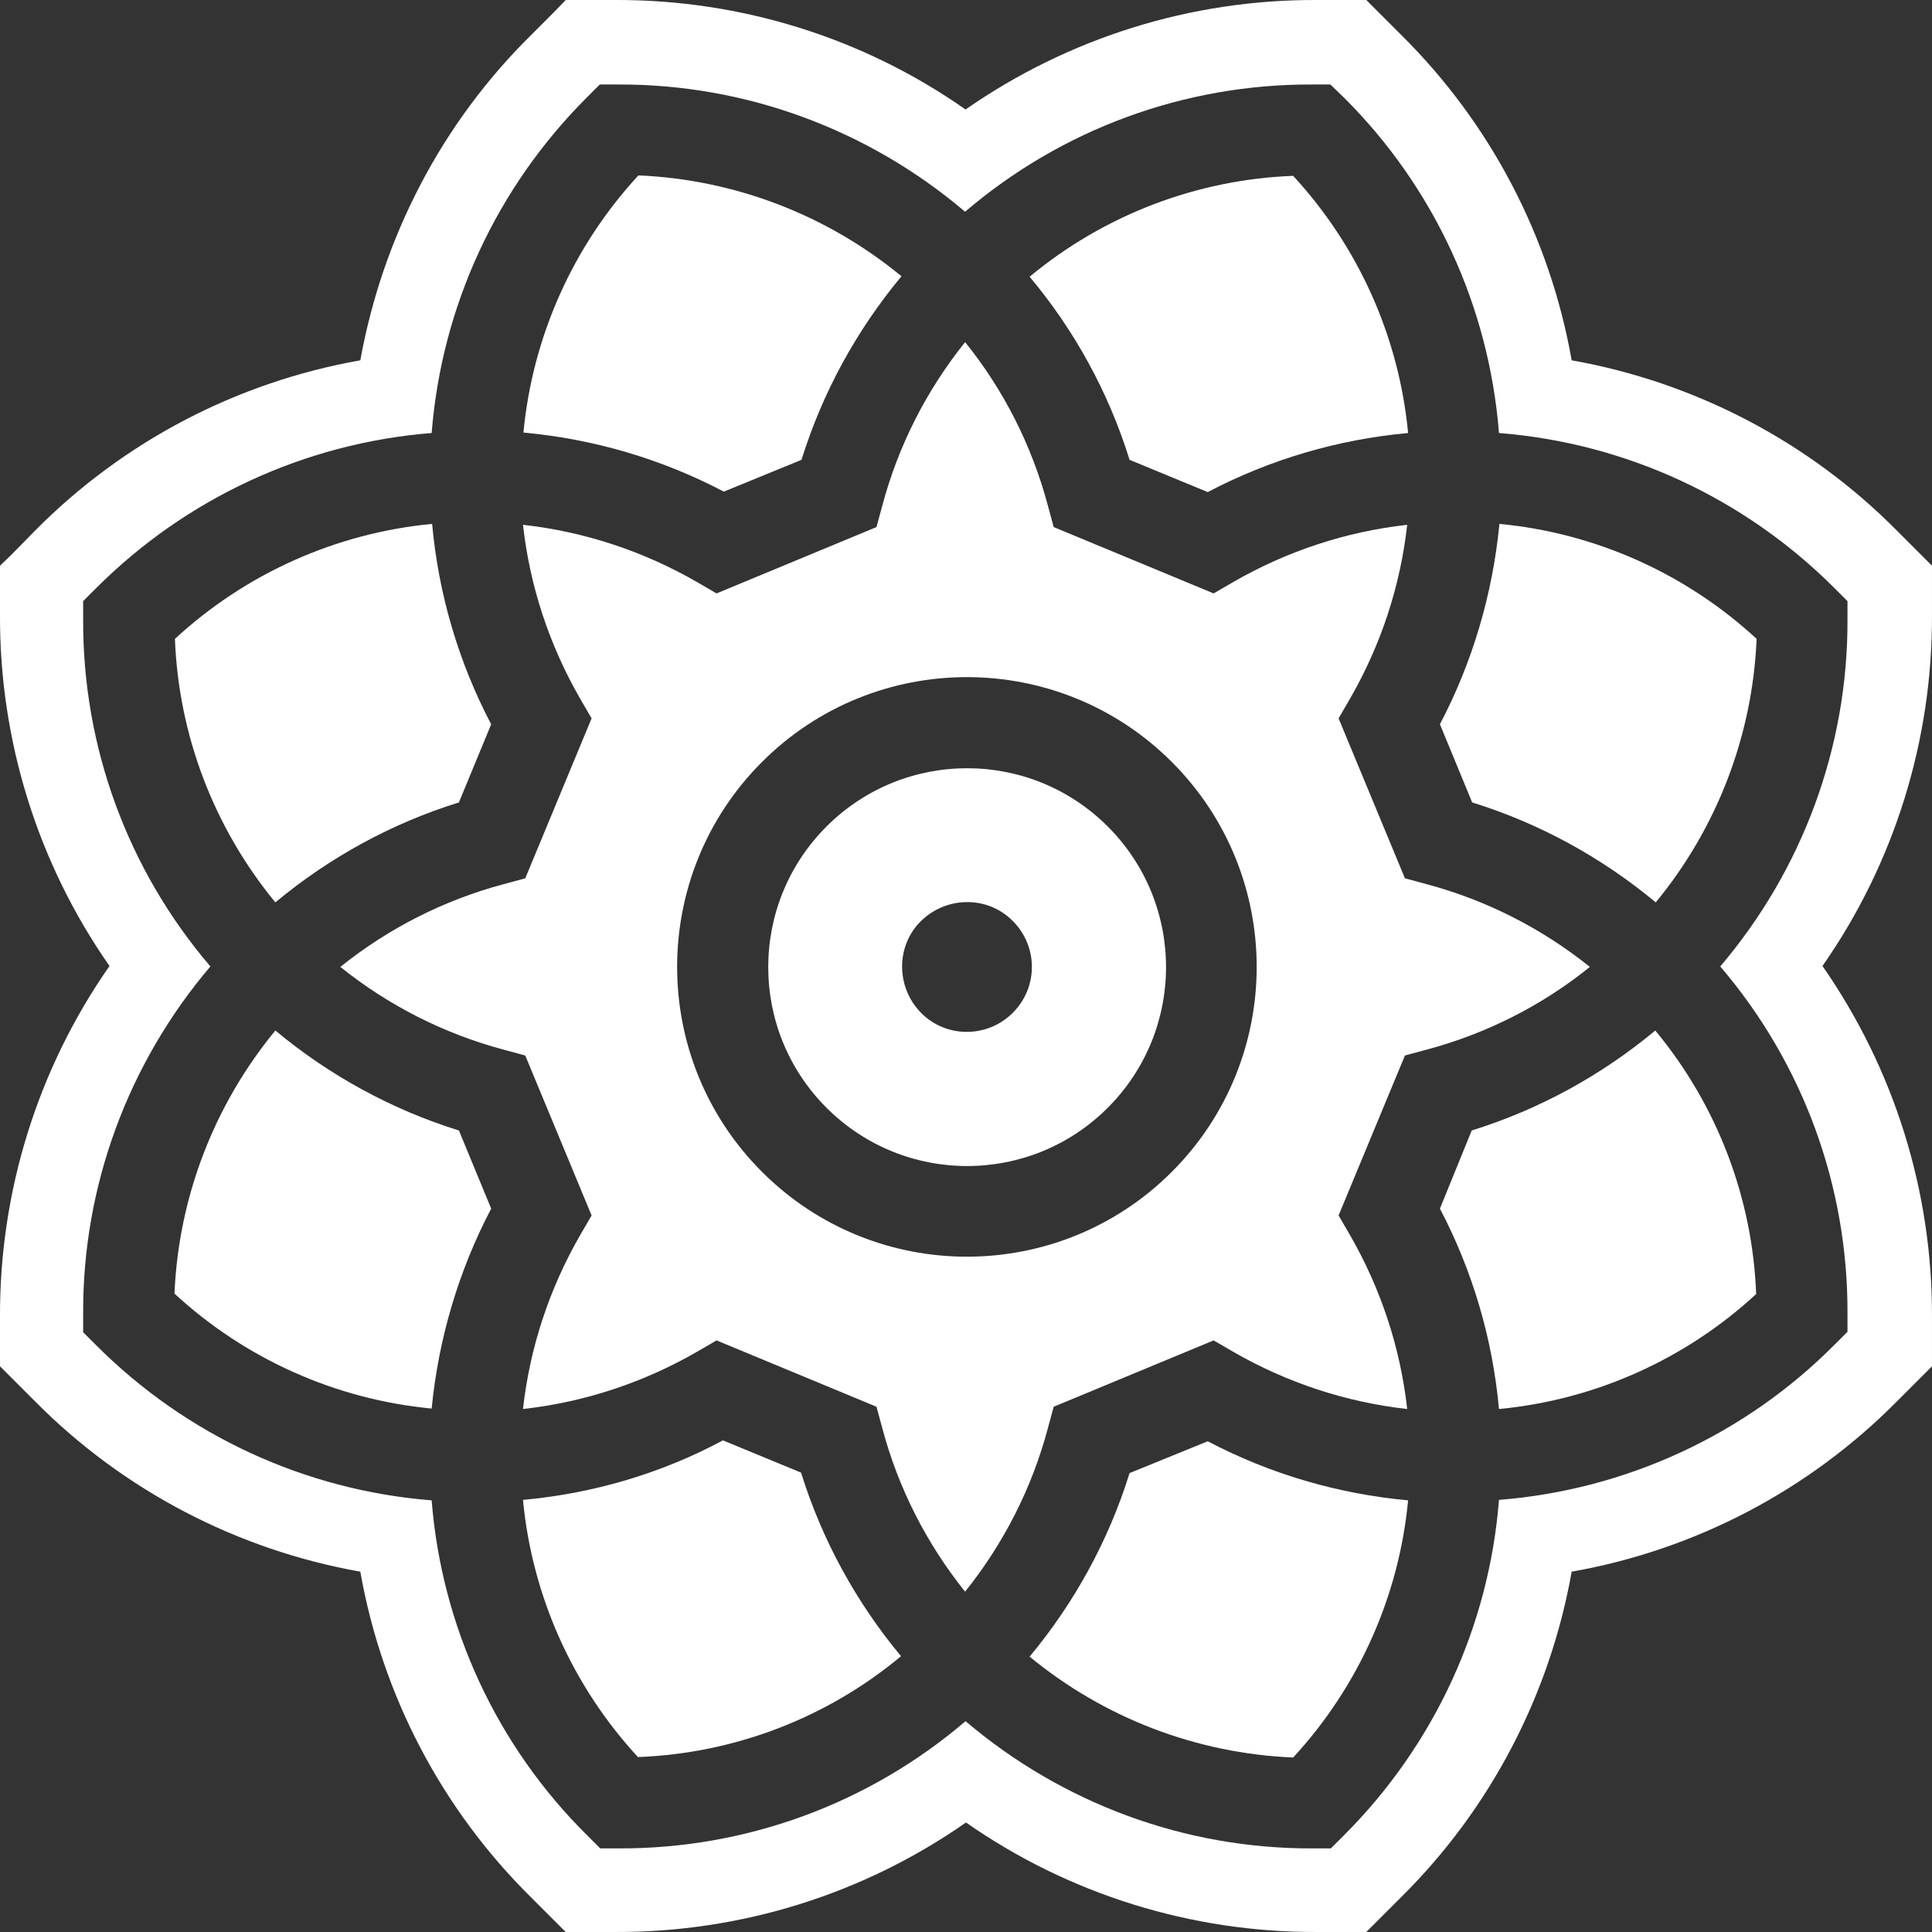
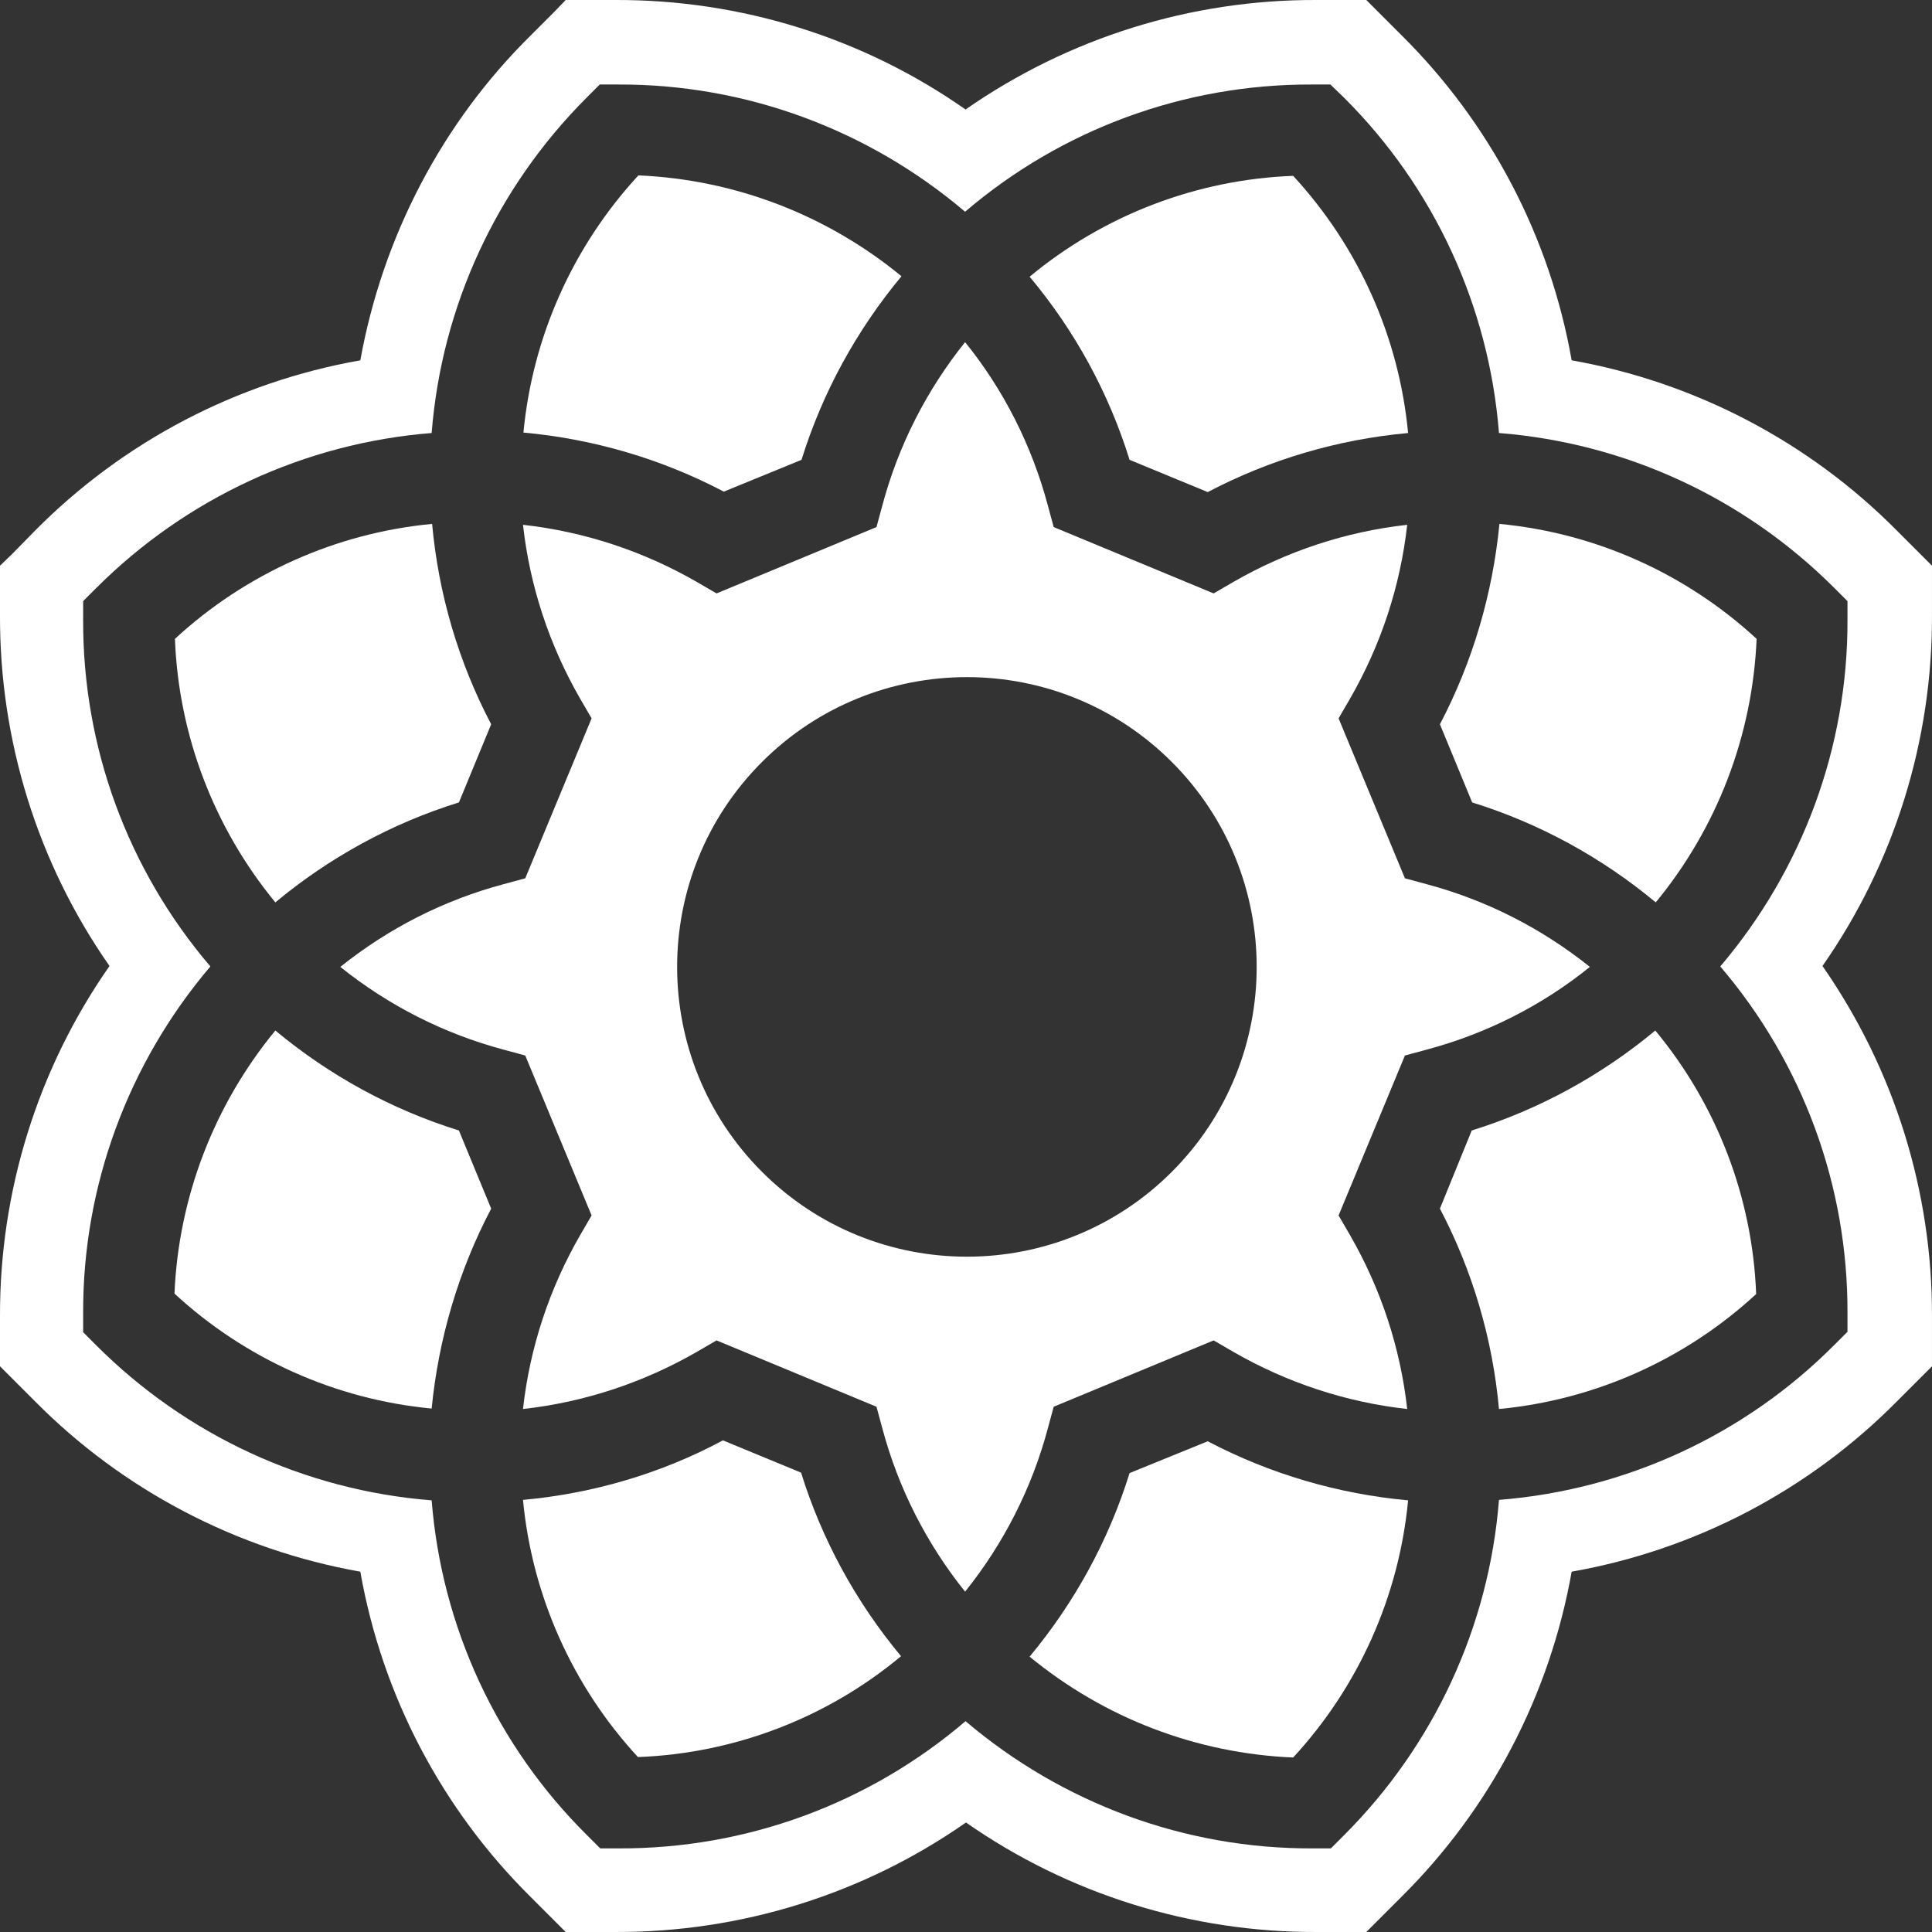
<svg xmlns="http://www.w3.org/2000/svg" version="1.1" id="Layer_1" x="0px" y="0px" viewBox="0 0 425.2 425.2" style="enable-background:new 0 0 425.2 425.2;" xml:space="preserve">
  <rect x="0" y="0" width="425.2" height="425.2" fill="#333333" stroke="none" />
  <style type="text/css">
	.st0{fill:#FFFFFF;}
</style>
  <title>Sansin_fabric_softener_1000ml</title>
  <g id="ARCTIC_1000">
    <path class="st0" d="M248.6,324.2c-4.6,14.8-12.1,28.5-22,40.4c16.4,13.5,36.7,21.3,58,22.2c14.4-15.6,23.3-35.5,25.3-56.6   c-15.4-1.4-30.4-5.8-44.1-13L248.6,324.2z" />
    <path class="st0" d="M316.9,266c7.2,13.7,11.6,28.7,13,44.1c21.1-2,41-10.9,56.6-25.3c-0.8-21.2-8.6-41.6-22.2-58   c-11.9,9.9-25.6,17.4-40.4,22L316.9,266z" />
    <path class="st0" d="M115.1,330.1c2,21.1,10.9,41,25.3,56.6c21.2-0.8,41.6-8.6,57.9-22.2c-9.9-11.9-17.4-25.6-22-40.4l-17.2-7.1   C145.5,324.3,130.5,328.7,115.1,330.1z" />
    <path class="st0" d="M108.1,159.4c-7.2-13.7-11.6-28.7-13-44.1c-21.1,2-41,10.9-56.6,25.3c0.8,21.2,8.6,41.6,22.1,58   c11.9-9.9,25.6-17.4,40.4-22L108.1,159.4z" />
    <path class="st0" d="M108.1,266l-7.1-17.2c-14.8-4.6-28.5-12.1-40.4-22c-13.5,16.4-21.3,36.7-22.2,57.9   c15.6,14.4,35.5,23.3,56.6,25.3C96.5,294.7,100.9,279.7,108.1,266z" />
    <path class="st0" d="M176.4,101.2c4.6-14.8,12.1-28.5,22-40.4c-16.4-13.5-36.7-21.3-57.9-22.2c-14.4,15.6-23.3,35.5-25.3,56.6   c15.4,1.4,30.4,5.8,44.1,13L176.4,101.2z" />
-     <path class="st0" d="M181.9,181.9c-17.1,17.1-17.1,44.8,0,61.9c17.1,17.1,44.8,17.1,61.9,0c17.1-17.1,17.1-44.8,0-61.9c0,0,0,0,0,0   C226.7,164.8,199,164.8,181.9,181.9z M222.9,222.9c-5.6,5.6-14.7,5.6-20.2,0s-5.6-14.7,0-20.2s14.7-5.6,20.2,0c0,0,0,0,0,0   C228.5,208.3,228.5,217.3,222.9,222.9C222.9,222.9,222.9,222.9,222.9,222.9z" />
    <path class="st0" d="M248.6,101.2l17.2,7.1c13.7-7.2,28.7-11.6,44.1-13c-2-21.1-10.9-41-25.3-56.6c-21.2,0.8-41.6,8.6-58,22.2   C236.5,72.7,244,86.4,248.6,101.2z" />
    <path class="st0" d="M316.9,159.4l7.1,17.2c14.8,4.6,28.5,12.1,40.4,22c13.5-16.4,21.3-36.7,22.2-58   c-15.6-14.4-35.5-23.3-56.6-25.3C328.5,130.7,324.1,145.7,316.9,159.4z" />
    <path class="st0" d="M297,0h-7.3c-27.6-0.1-54.5,8.3-77.2,24.1C190,8.3,163-0.1,135.4,0h-10.9L122,2.6l-5.1,5.1   C97.2,27.1,84.2,52.2,79.3,79.3c-27.2,4.8-52.2,17.9-71.6,37.5L2.6,122L0,124.5v10.9C-0.1,163,8.3,190,24.1,212.6   C8.3,235.2-0.1,262.2,0,289.8v10.9l2.6,2.6l5.1,5.1c19.4,19.6,44.5,32.7,71.6,37.5c4.8,27.2,17.9,52.2,37.5,71.6l5.1,5.1l2.6,2.6   h10.9c27.6,0.1,54.6-8.3,77.2-24.1c22.6,15.8,49.6,24.2,77.2,24.1h10.9l2.6-2.6l5.1-5.1c19.6-19.4,32.7-44.5,37.5-71.6   c27.2-4.8,52.2-17.9,71.6-37.5l5.1-5.1l2.6-2.6v-10.9c0.1-27.6-8.3-54.5-24.1-77.2c15.8-22.6,24.2-49.6,24.1-77.2v-10.9l-2.6-2.6   l-5.1-5.1c-19.4-19.6-44.5-32.7-71.6-37.5c-4.8-27.2-17.9-52.2-37.5-71.6l-5.1-5.1L300.7,0H297z M295.8,21.5   c19.8,19.7,31.9,45.9,34.1,73.8c27.9,2.2,54,14.3,73.8,34.1l2.9,2.9v4.1c0.1,28-9.9,55-28,76.3c18.2,21.3,28.1,48.3,28,76.3v4.1   l-2.9,2.9c-19.7,19.8-45.9,31.9-73.8,34.1c-2.2,27.9-14.3,54-34.1,73.8l-2.9,2.9h-4.1c-28,0.1-55-9.9-76.3-28   c-21.3,18.2-48.3,28.1-76.3,28h-4.1l-2.9-2.9C109.3,384.2,97.2,358,95,330.2c-27.9-2.2-54-14.3-73.8-34.1l-2.9-2.9V289   c-0.1-28,9.9-55,28-76.3c-18.2-21.3-28.1-48.3-28-76.3v-4.1l2.9-2.9C41,109.6,67.2,97.5,95,95.3c2.2-27.9,14.3-54,34.1-73.8   l2.9-2.9h4.1c28-0.1,55,9.9,76.3,28c21.3-18.2,48.3-28.1,76.3-28h4.1L295.8,21.5z" />
    <path class="st0" d="M271.4,128.1l-4.3,2.5l-35.2-14.6l-1.3-4.8c-3.5-13.1-9.7-25.4-18.2-35.9c-8.5,10.6-14.7,22.8-18.2,35.9   l-1.3,4.8l-35.2,14.6l-4.3-2.5c-11.8-6.8-24.8-11.1-38.3-12.6c1.5,13.5,5.8,26.5,12.6,38.3l2.5,4.3l-14.6,35.2l-4.8,1.3   c-13.1,3.5-25.3,9.7-35.9,18.2c10.6,8.5,22.8,14.7,35.9,18.2l4.8,1.3l14.6,35.2l-2.5,4.3c-6.8,11.8-11.1,24.8-12.6,38.3   c13.5-1.5,26.5-5.8,38.3-12.6l4.3-2.5l35.2,14.6l1.3,4.8c3.5,13.1,9.7,25.3,18.2,35.9c8.5-10.6,14.7-22.8,18.2-35.9l1.3-4.8   l35.2-14.6l4.3,2.5c11.8,6.8,24.8,11.1,38.3,12.6c-1.5-13.5-5.8-26.5-12.6-38.3l-2.5-4.3l14.6-35.2l4.8-1.3   c13.1-3.5,25.4-9.7,35.9-18.2c-10.6-8.5-22.8-14.7-35.9-18.2l-4.8-1.3l-14.6-35.2l2.5-4.3c6.8-11.8,11.1-24.8,12.6-38.3   C296.2,117,283.2,121.3,271.4,128.1z M257.9,257.9c-24.9,24.9-65.3,24.9-90.2,0s-24.9-65.3,0-90.2c24.9-24.9,65.3-24.9,90.2,0   C282.8,192.6,282.8,233,257.9,257.9L257.9,257.9z" />
  </g>
</svg>